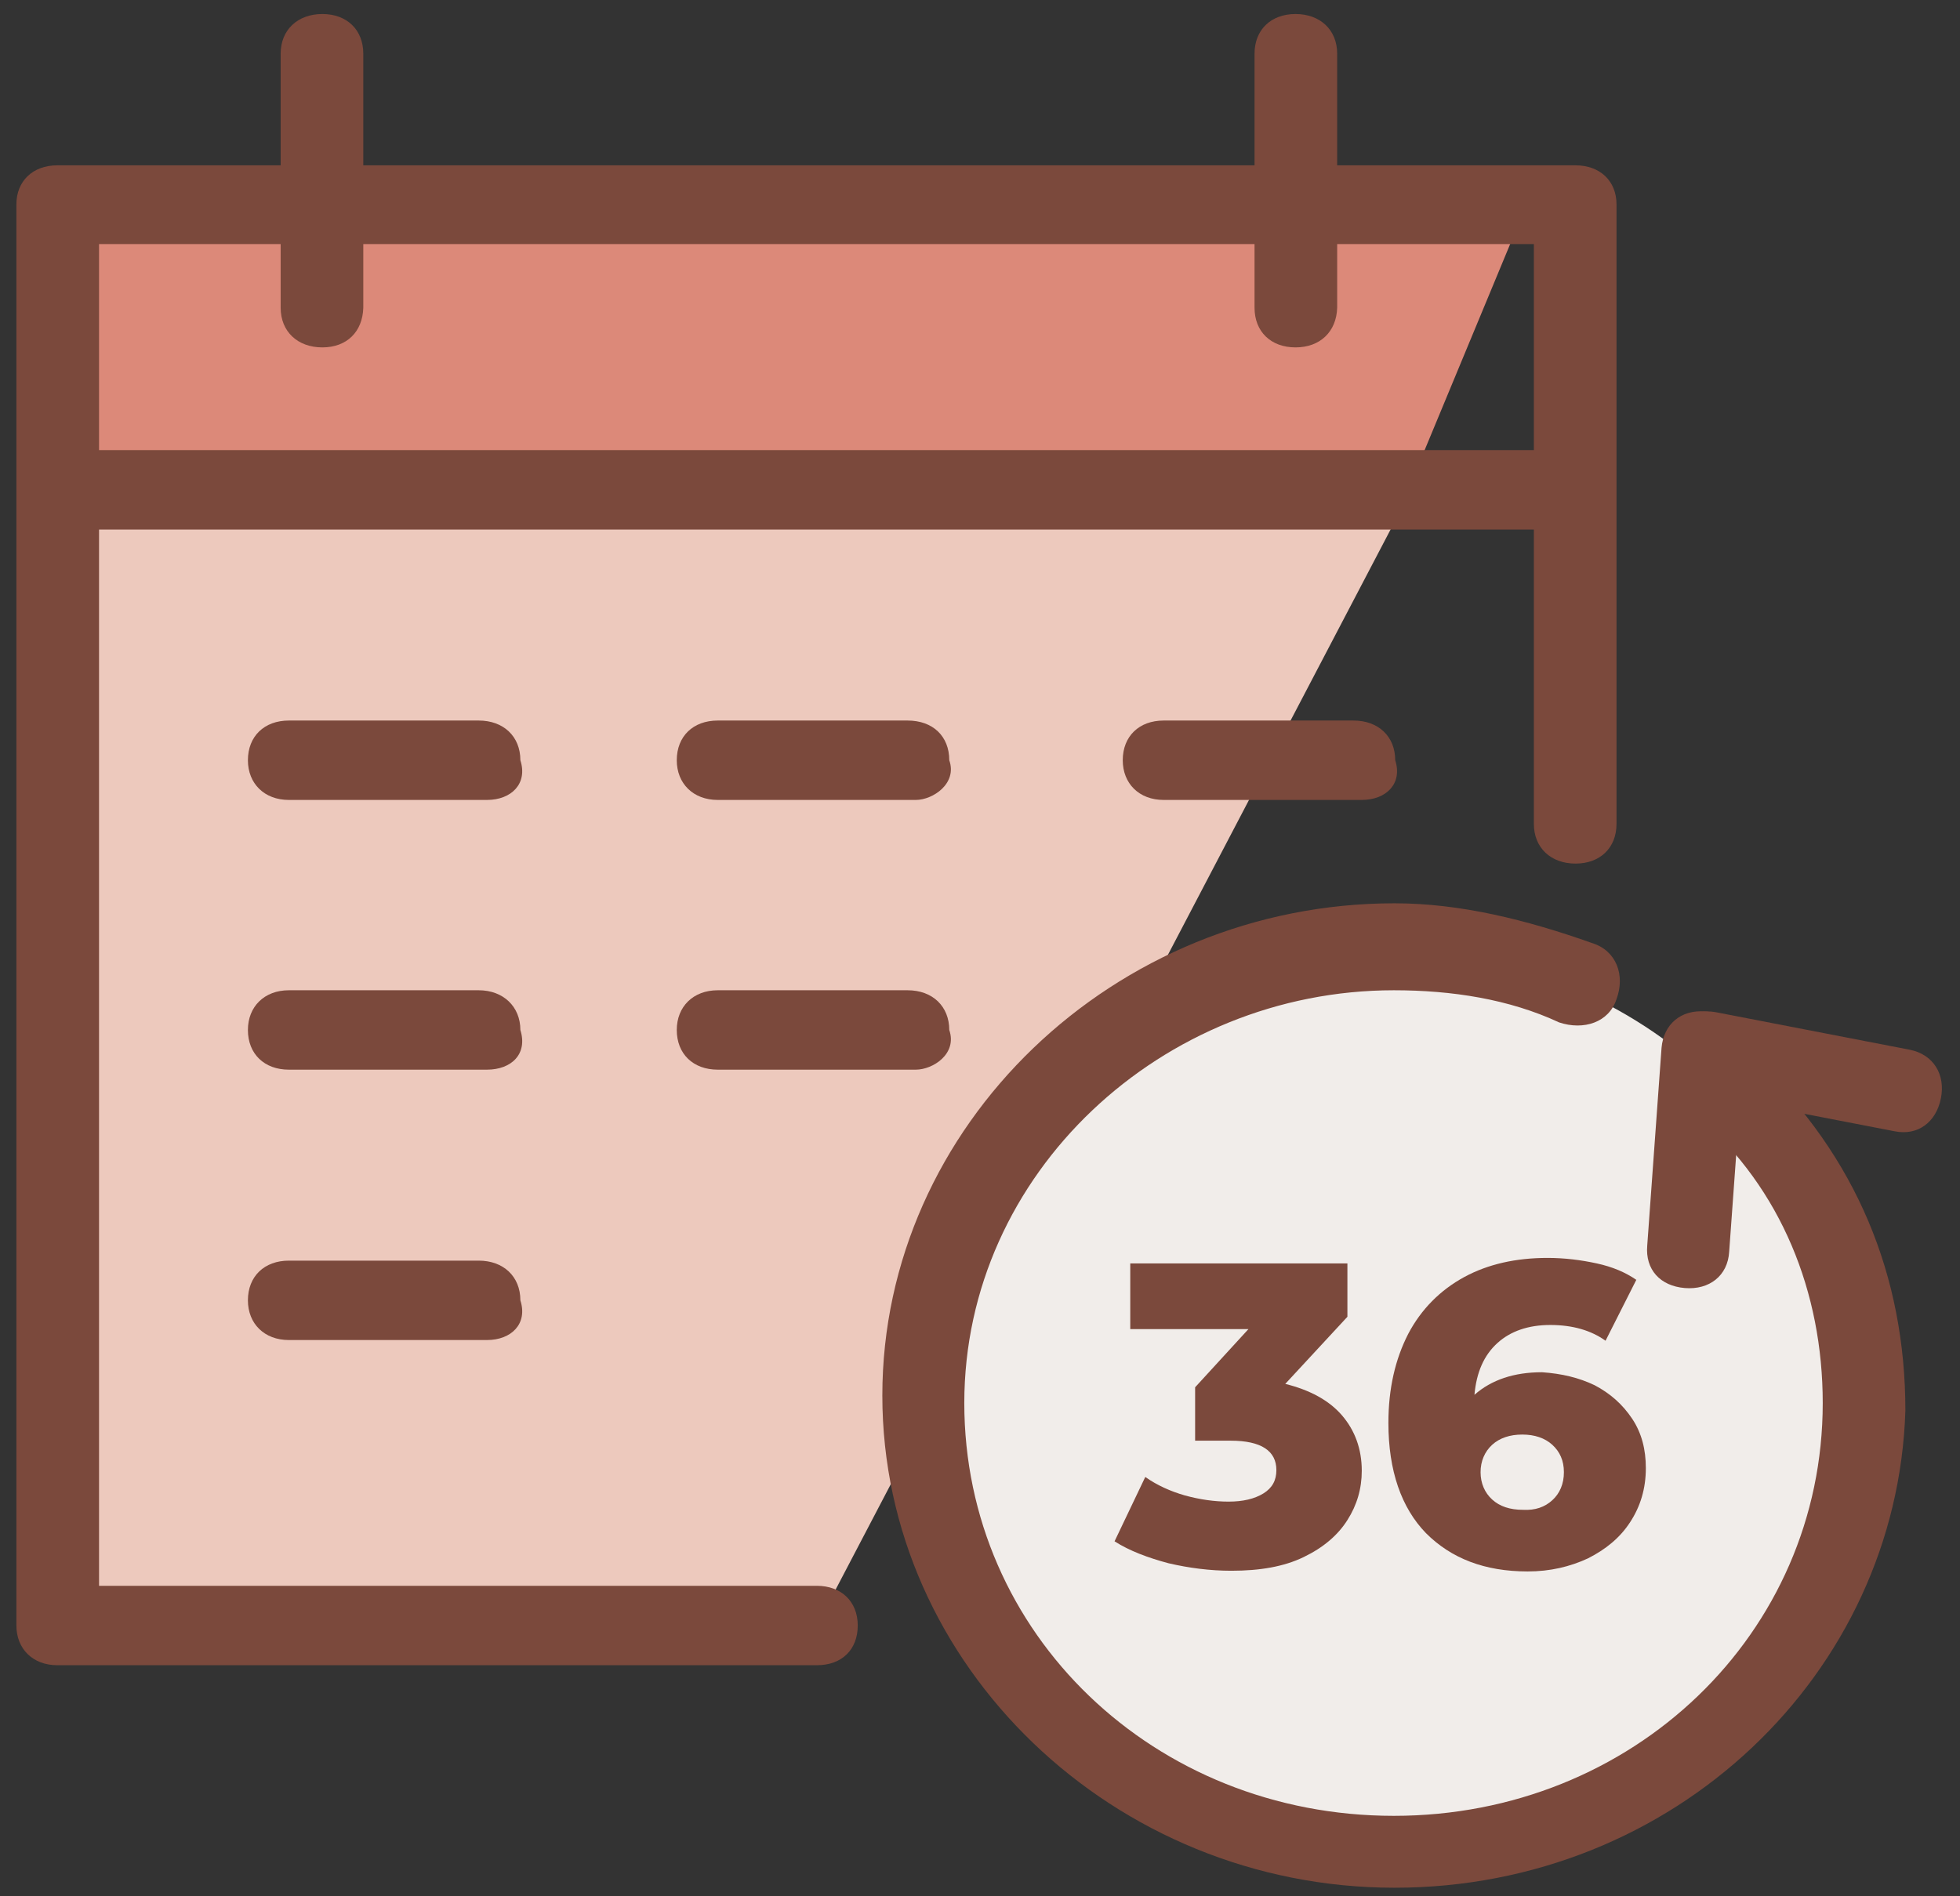
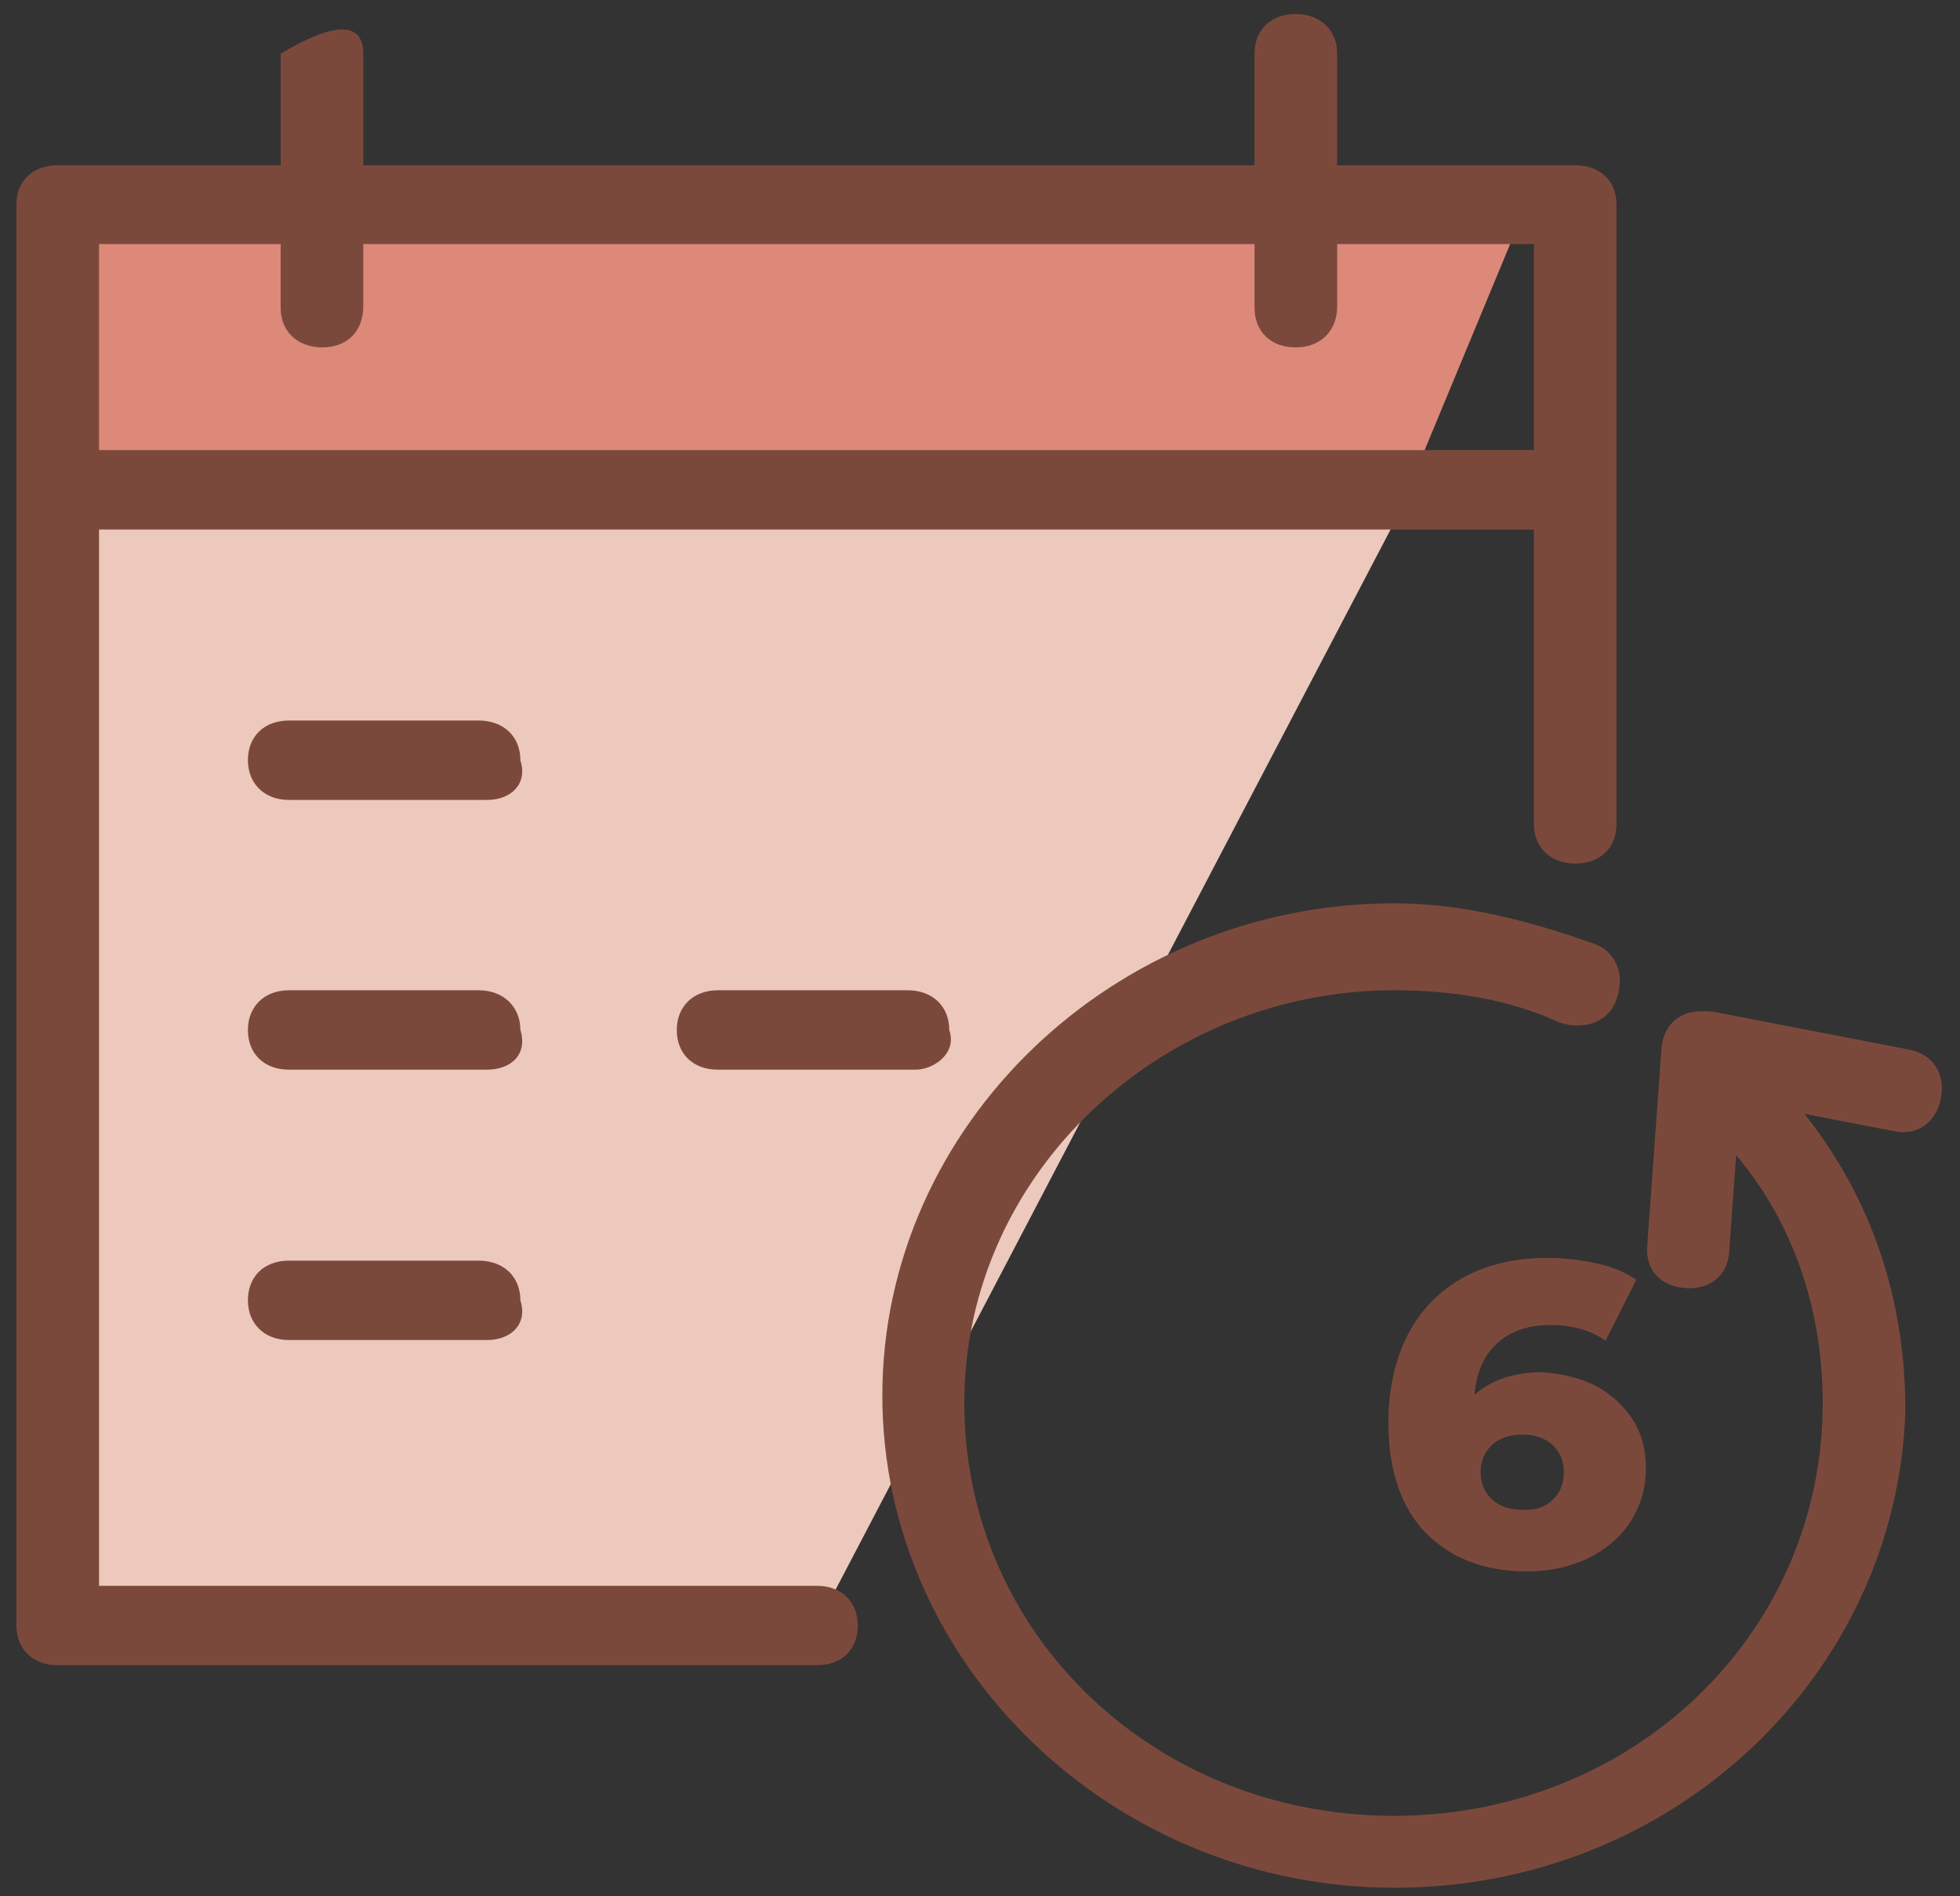
<svg xmlns="http://www.w3.org/2000/svg" width="155pt" height="150pt" viewBox="0 0 155 150" version="1.1">
  <rect x="0" y="0" width="155" height="150" fill="#333333" stroke="none" />
  <g id="surface1">
    <path style=" stroke:none;fill-rule:nonzero;fill:rgb(86.275%,53.725%,47.451%);fill-opacity:1;" d="M 4.535 16.164 L 4.535 38.801 L 110.281 41.344 L 120.707 16.219 L 4.535 16.219 Z M 4.535 16.164 " />
    <path style=" stroke:none;fill-rule:nonzero;fill:rgb(92.941%,78.824%,74.118%);fill-opacity:1;" d="M 4.535 38.746 C 4.535 38.746 1.945 128.582 4.535 128.582 C 7.184 128.582 64.594 128.582 64.594 128.582 L 110.281 41.289 Z M 4.535 38.746 " />
-     <path style=" stroke:none;fill-rule:nonzero;fill:rgb(94.51%,92.941%,91.765%);fill-opacity:1;" d="M 109.633 75.191 C 129.887 75.191 146.145 90.895 146.145 110.387 C 146.145 129.883 129.832 145.586 109.633 145.586 C 89.434 145.586 73.125 129.883 73.125 110.387 C 73.125 90.895 89.383 75.191 109.633 75.191 Z M 109.633 75.191 " />
    <path style=" stroke:none;fill-rule:nonzero;fill:rgb(48.235%,28.627%,23.529%);fill-opacity:1;" d="M 64.594 131.723 L 4.535 131.723 C 2.594 131.723 1.297 130.426 1.297 128.582 L 1.297 16.164 C 1.297 14.324 2.594 13.078 4.535 13.078 L 124.594 13.078 C 126.539 13.078 127.836 14.324 127.836 16.164 L 127.836 65.172 C 127.836 67.066 126.539 68.312 124.594 68.312 C 122.648 68.312 121.301 67.066 121.301 65.172 L 121.301 41.887 L 7.832 41.887 L 7.832 125.441 L 64.594 125.441 C 66.535 125.441 67.832 126.688 67.832 128.582 C 67.832 130.477 66.59 131.723 64.594 131.723 Z M 7.832 35.605 L 121.301 35.605 L 121.301 19.305 L 7.832 19.305 Z M 7.832 35.605 " />
-     <path style=" stroke:none;fill-rule:nonzero;fill:rgb(48.235%,28.627%,23.529%);fill-opacity:1;" d="M 25.492 27.48 C 23.547 27.48 22.195 26.238 22.195 24.34 L 22.195 4.25 C 22.195 2.355 23.547 1.109 25.492 1.109 C 27.434 1.109 28.73 2.355 28.73 4.25 L 28.73 24.34 C 28.676 26.238 27.434 27.48 25.492 27.48 Z M 25.492 27.48 " />
+     <path style=" stroke:none;fill-rule:nonzero;fill:rgb(48.235%,28.627%,23.529%);fill-opacity:1;" d="M 25.492 27.48 C 23.547 27.48 22.195 26.238 22.195 24.34 L 22.195 4.25 C 27.434 1.109 28.73 2.355 28.73 4.25 L 28.73 24.34 C 28.676 26.238 27.434 27.48 25.492 27.48 Z M 25.492 27.48 " />
    <path style=" stroke:none;fill-rule:nonzero;fill:rgb(48.235%,28.627%,23.529%);fill-opacity:1;" d="M 102.453 27.48 C 100.508 27.48 99.211 26.238 99.211 24.34 L 99.211 4.25 C 99.211 2.355 100.508 1.109 102.453 1.109 C 104.395 1.109 105.746 2.355 105.746 4.25 L 105.746 24.34 C 105.691 26.238 104.395 27.48 102.453 27.48 Z M 102.453 27.48 " />
    <path style=" stroke:none;fill-rule:nonzero;fill:rgb(48.235%,28.627%,23.529%);fill-opacity:1;" d="M 110.281 149.324 C 88.086 149.324 69.777 131.777 69.777 110.387 C 69.777 89.051 88.086 71.453 110.281 71.453 C 115.469 71.453 120.707 72.754 125.891 74.594 C 127.836 75.191 128.535 77.141 127.836 79.035 C 127.242 80.875 125.242 81.523 123.297 80.875 C 119.355 79.035 114.82 78.332 110.227 78.332 C 91.918 78.332 76.258 92.789 76.258 110.984 C 76.258 129.234 91.273 143.637 110.227 143.637 C 129.129 143.637 144.145 129.234 144.145 110.984 C 144.145 102.211 140.852 94.035 134.316 88.348 C 133.02 87.102 133.02 85.207 134.316 83.961 C 135.664 82.715 137.609 82.715 138.906 83.961 C 146.789 91.488 150.68 100.91 150.68 111.578 C 150.031 132.375 132.426 149.324 110.281 149.324 Z M 110.281 149.324 " />
    <path style=" stroke:none;fill-rule:nonzero;fill:rgb(48.235%,28.627%,23.529%);fill-opacity:1;" d="M 133.234 101.887 C 131.289 101.723 130.102 100.426 130.266 98.527 L 131.398 82.879 C 131.562 81.039 132.91 79.848 134.855 80.008 C 136.801 80.172 138.043 81.523 137.879 83.367 L 136.746 99.016 C 136.637 100.91 135.18 102.047 133.234 101.887 Z M 133.234 101.887 " />
    <path style=" stroke:none;fill-rule:nonzero;fill:rgb(48.235%,28.627%,23.529%);fill-opacity:1;" d="M 38.508 63.277 L 22.844 63.277 C 20.902 63.277 19.605 61.977 19.605 60.137 C 19.605 58.238 20.902 56.996 22.844 56.996 L 37.859 56.996 C 39.805 56.996 41.152 58.238 41.152 60.137 C 41.746 61.977 40.453 63.277 38.508 63.277 Z M 38.508 63.277 " />
    <path style=" stroke:none;fill-rule:nonzero;fill:rgb(48.235%,28.627%,23.529%);fill-opacity:1;" d="M 38.508 84.613 L 22.844 84.613 C 20.902 84.613 19.605 83.367 19.605 81.473 C 19.605 79.629 20.902 78.332 22.844 78.332 L 37.859 78.332 C 39.805 78.332 41.152 79.629 41.152 81.473 C 41.746 83.367 40.453 84.613 38.508 84.613 Z M 38.508 84.613 " />
    <path style=" stroke:none;fill-rule:nonzero;fill:rgb(48.235%,28.627%,23.529%);fill-opacity:1;" d="M 38.508 106 L 22.844 106 C 20.902 106 19.605 104.703 19.605 102.859 C 19.605 100.965 20.902 99.719 22.844 99.719 L 37.859 99.719 C 39.805 99.719 41.152 100.965 41.152 102.859 C 41.746 104.703 40.453 106 38.508 106 Z M 38.508 106 " />
-     <path style=" stroke:none;fill-rule:nonzero;fill:rgb(48.235%,28.627%,23.529%);fill-opacity:1;" d="M 72.422 63.277 L 56.762 63.277 C 54.816 63.277 53.52 61.977 53.52 60.137 C 53.52 58.238 54.816 56.996 56.762 56.996 L 71.773 56.996 C 73.773 56.996 75.07 58.238 75.07 60.137 C 75.719 61.977 73.773 63.277 72.422 63.277 Z M 72.422 63.277 " />
    <path style=" stroke:none;fill-rule:nonzero;fill:rgb(48.235%,28.627%,23.529%);fill-opacity:1;" d="M 72.422 84.613 L 56.762 84.613 C 54.816 84.613 53.52 83.367 53.52 81.473 C 53.52 79.629 54.816 78.332 56.762 78.332 L 71.773 78.332 C 73.773 78.332 75.07 79.629 75.07 81.473 C 75.719 83.367 73.773 84.613 72.422 84.613 Z M 72.422 84.613 " />
-     <path style=" stroke:none;fill-rule:nonzero;fill:rgb(48.235%,28.627%,23.529%);fill-opacity:1;" d="M 107.691 63.277 L 92.027 63.277 C 90.082 63.277 88.789 61.977 88.789 60.137 C 88.789 58.238 90.082 56.996 92.027 56.996 L 107.043 56.996 C 108.984 56.996 110.336 58.238 110.336 60.137 C 110.93 61.977 109.633 63.277 107.691 63.277 Z M 107.691 63.277 " />
    <path style=" stroke:none;fill-rule:nonzero;fill:rgb(48.235%,28.627%,23.529%);fill-opacity:1;" d="M 153.488 86.887 C 153.109 88.781 151.652 89.863 149.816 89.484 L 134.422 86.508 C 132.586 86.129 131.613 84.668 131.938 82.715 C 132.316 80.82 133.828 79.738 135.664 80.062 L 151.059 83.043 C 152.895 83.422 153.867 84.992 153.488 86.887 Z M 153.488 86.887 " />
-     <path style=" stroke:none;fill-rule:nonzero;fill:rgb(48.235%,28.627%,23.529%);fill-opacity:1;" d="M 106.125 111.957 C 107.148 113.148 107.691 114.613 107.691 116.344 C 107.691 117.754 107.312 119.051 106.555 120.242 C 105.801 121.434 104.664 122.41 103.098 123.168 C 101.531 123.926 99.645 124.25 97.375 124.25 C 95.699 124.25 94.027 124.035 92.406 123.656 C 90.785 123.223 89.328 122.68 88.141 121.922 L 90.57 116.832 C 91.488 117.48 92.566 117.969 93.703 118.293 C 94.891 118.617 96.023 118.781 97.16 118.781 C 98.293 118.781 99.211 118.566 99.914 118.133 C 100.613 117.699 100.938 117.102 100.938 116.289 C 100.938 114.773 99.75 113.961 97.32 113.961 L 94.512 113.961 L 94.512 109.738 L 98.727 105.137 L 89.383 105.137 L 89.383 99.938 L 106.555 99.938 L 106.555 104.16 L 101.641 109.469 C 103.586 109.953 105.098 110.766 106.125 111.957 Z M 106.125 111.957 " />
    <path style=" stroke:none;fill-rule:nonzero;fill:rgb(48.235%,28.627%,23.529%);fill-opacity:1;" d="M 126.105 109.574 C 127.348 110.227 128.32 111.094 129.078 112.23 C 129.832 113.367 130.156 114.668 130.156 116.129 C 130.156 117.754 129.727 119.16 128.914 120.406 C 128.105 121.652 126.969 122.57 125.566 123.277 C 124.16 123.926 122.598 124.305 120.812 124.305 C 117.41 124.305 114.766 123.277 112.766 121.273 C 110.824 119.27 109.797 116.344 109.797 112.555 C 109.797 109.848 110.336 107.52 111.363 105.516 C 112.387 103.566 113.902 102.047 115.789 101.02 C 117.68 99.992 119.895 99.504 122.379 99.504 C 123.73 99.504 125.027 99.668 126.27 99.938 C 127.512 100.207 128.535 100.641 129.402 101.238 L 126.969 106.055 C 125.836 105.242 124.379 104.809 122.598 104.809 C 120.867 104.809 119.465 105.297 118.438 106.219 C 117.355 107.191 116.762 108.547 116.602 110.332 C 117.953 109.145 119.734 108.547 121.949 108.547 C 123.516 108.656 124.863 108.98 126.105 109.574 Z M 122.758 118.672 C 123.352 118.133 123.676 117.375 123.676 116.453 C 123.676 115.531 123.352 114.828 122.758 114.285 C 122.164 113.746 121.355 113.477 120.383 113.477 C 119.41 113.477 118.598 113.746 118.004 114.285 C 117.41 114.828 117.086 115.586 117.086 116.453 C 117.086 117.32 117.41 118.078 118.004 118.617 C 118.598 119.16 119.41 119.43 120.434 119.43 C 121.406 119.484 122.164 119.215 122.758 118.672 Z M 122.758 118.672 " />
  </g>
</svg>